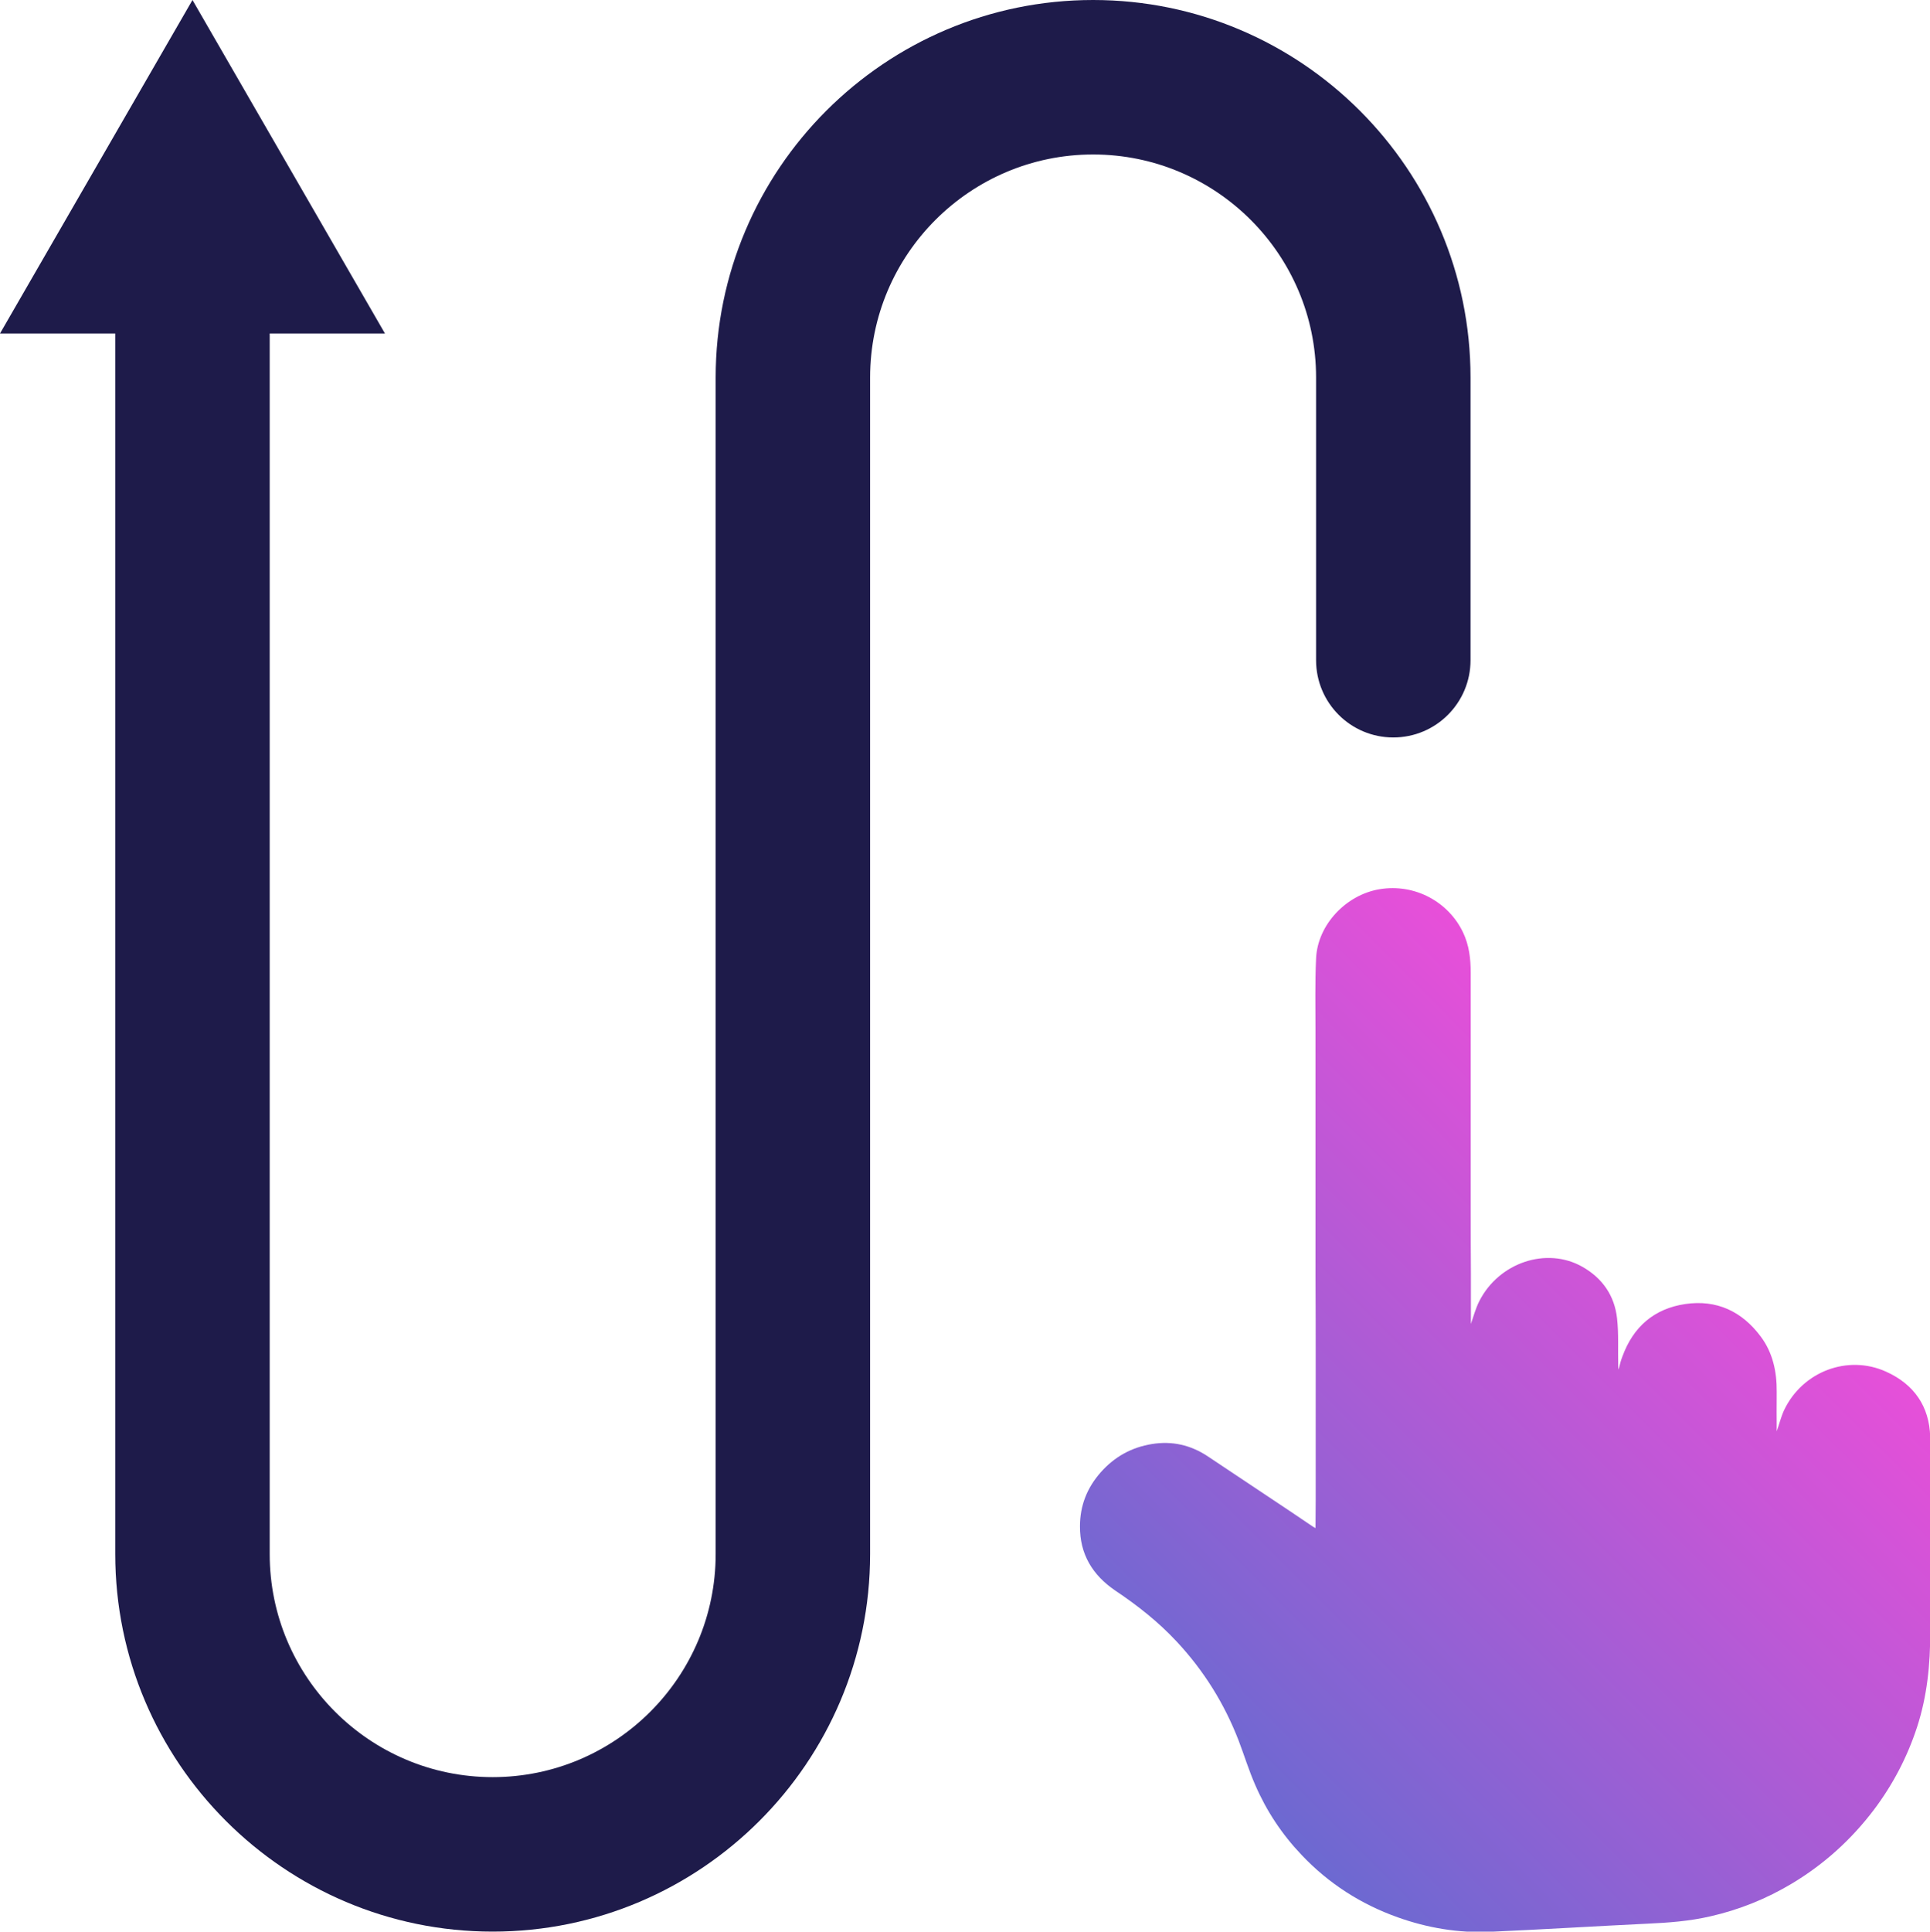
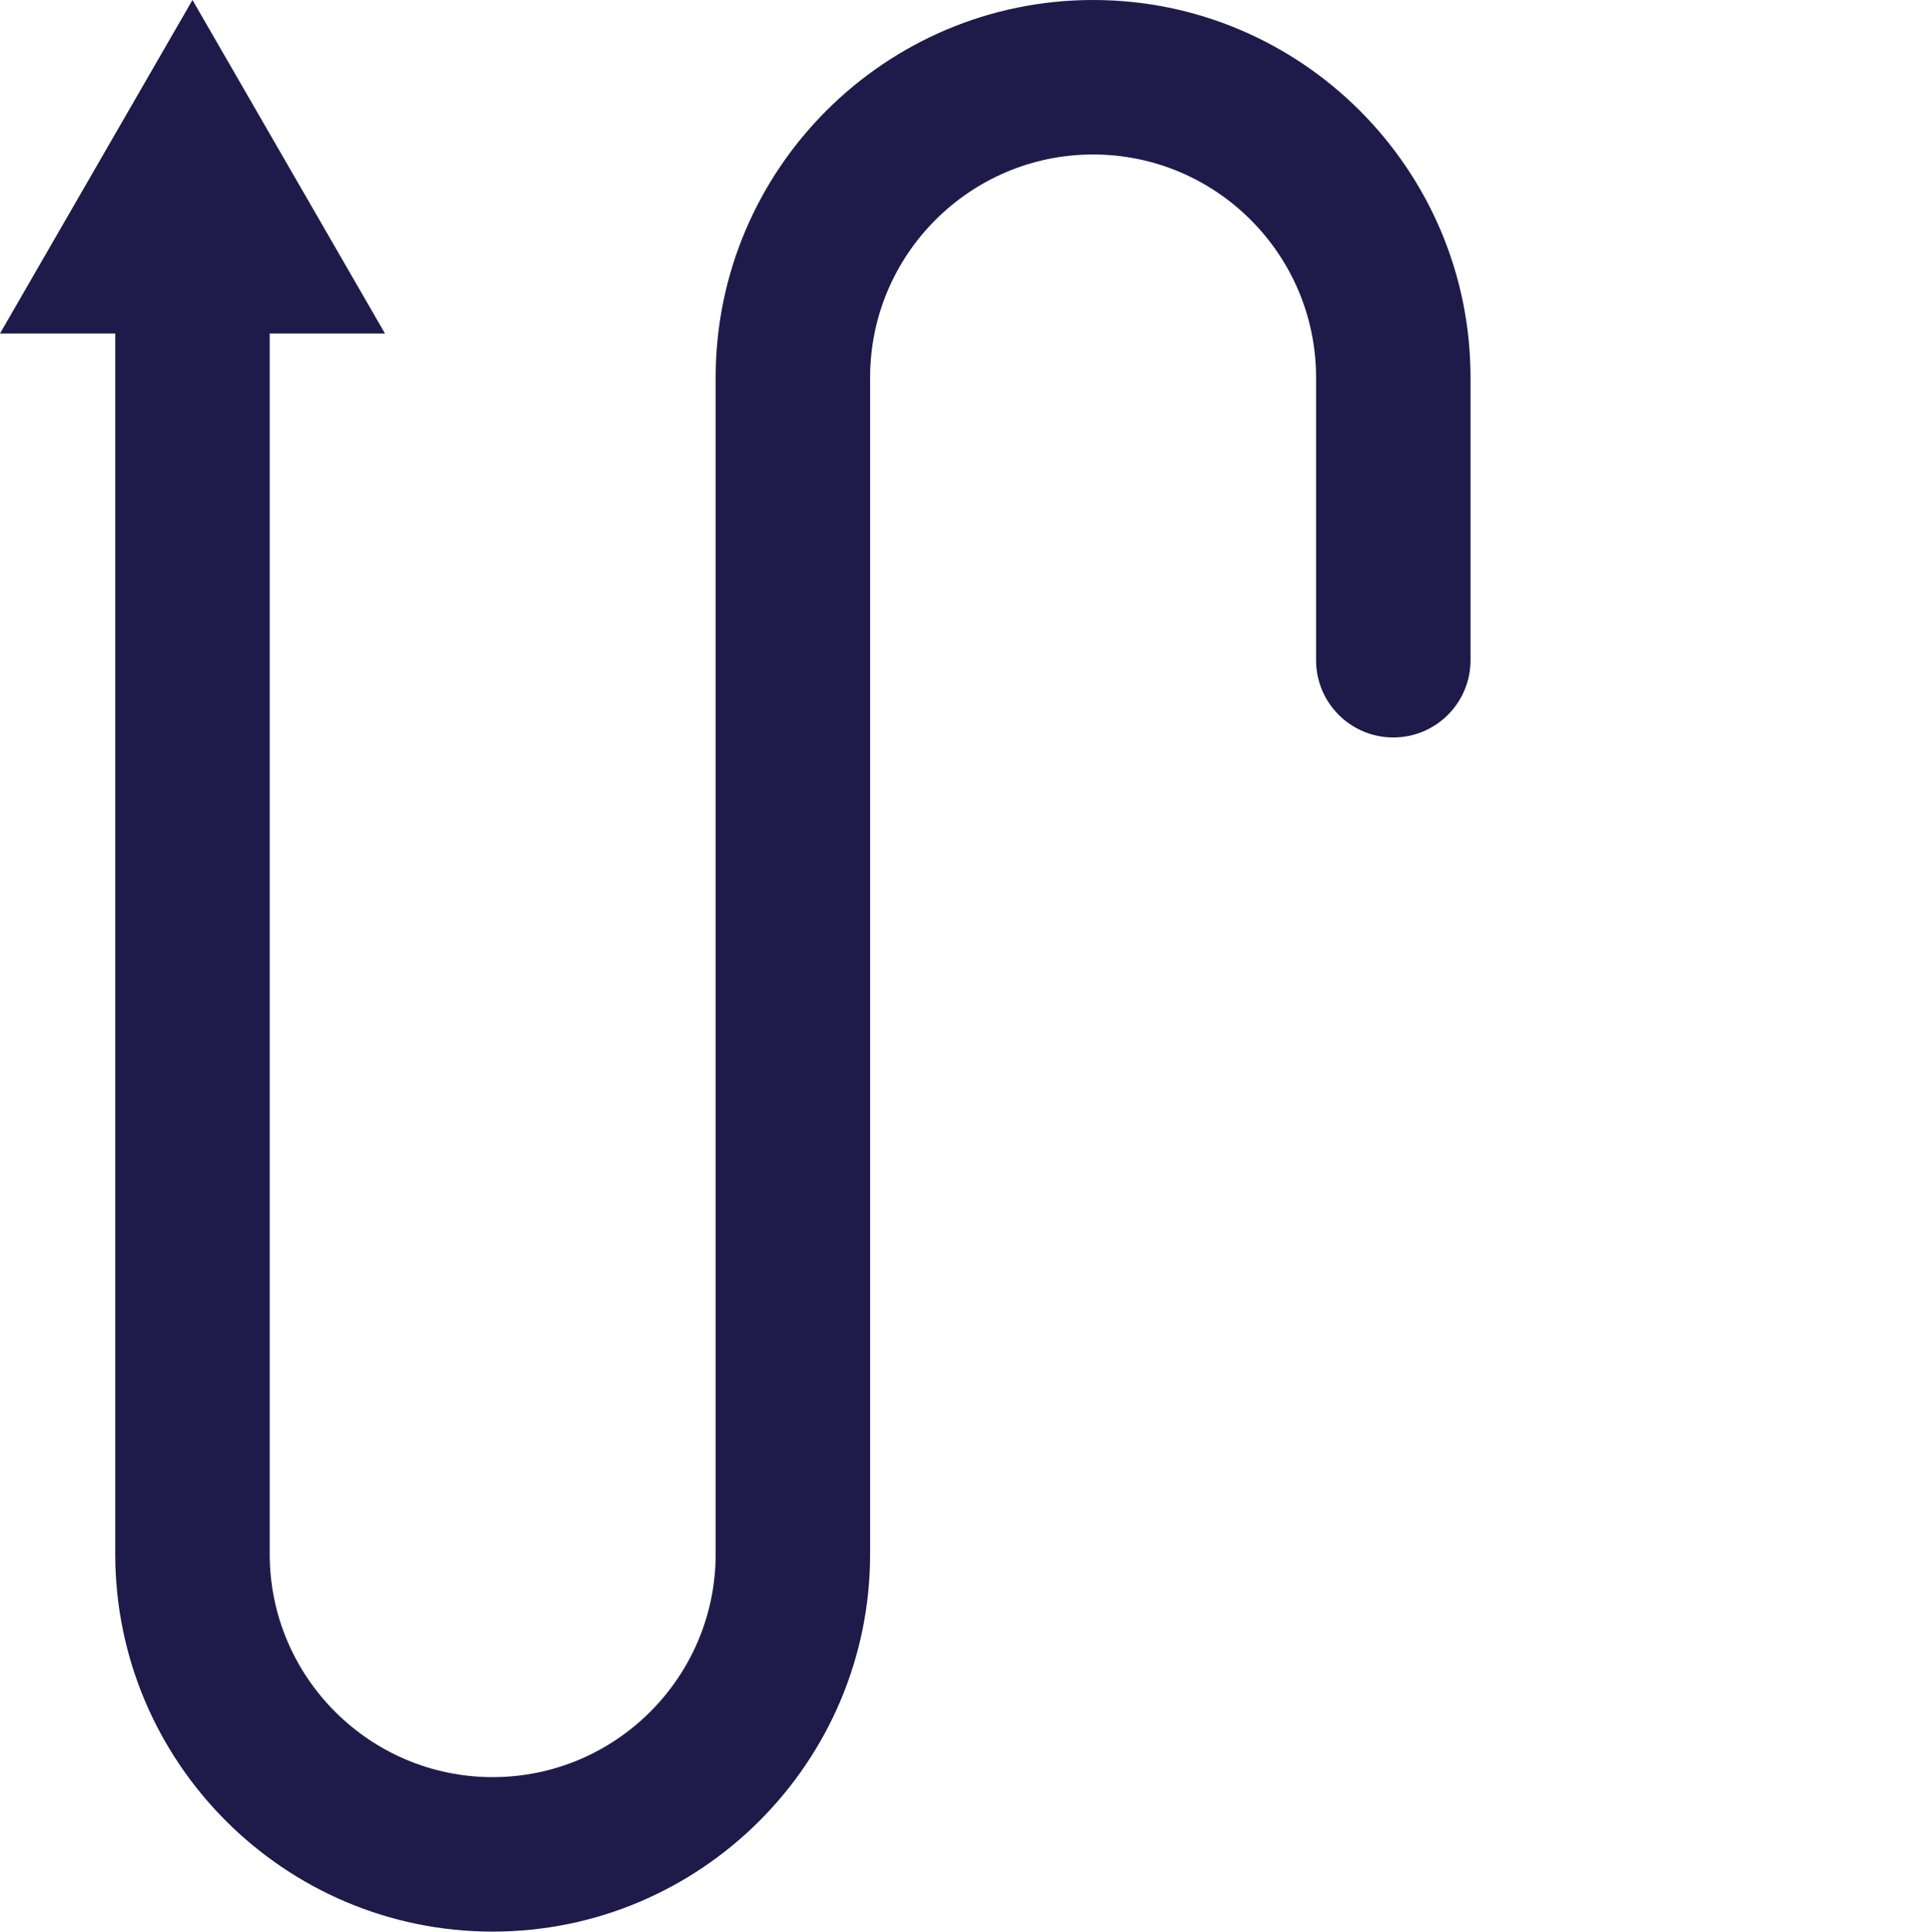
<svg xmlns="http://www.w3.org/2000/svg" id="Layer_2" viewBox="0 0 99.97 100.03">
  <defs>
    <style>.cls-1{fill:url(#linear-gradient);}.cls-2{fill:#1e1b4a;}</style>
    <linearGradient id="linear-gradient" x1="62.51" y1="91.18" x2="90.76" y2="62.94" gradientUnits="userSpaceOnUse">
      <stop offset="0" stop-color="#6c69d1" />
      <stop offset="1" stop-color="#e84fd9" />
    </linearGradient>
  </defs>
  <g id="Purple_Fushia">
    <g>
      <g id="GDwHs0.tif">
-         <path class="cls-1" d="m68.14,79.15c0-.5.01-.97.01-1.44,0-2.25,0-4.5,0-6.75,0-1.65,0-3.29-.01-4.94,0-2.36,0-4.72,0-7.08,0-1.84,0-3.68,0-5.52,0-1.26-.03-2.53.03-3.79.08-1.75,1.56-3.29,3.28-3.58,1.84-.31,3.58.66,4.33,2.23.32.67.4,1.37.4,2.1,0,1.48,0,2.96,0,4.45,0,2.5,0,5,0,7.5,0,1.2,0,2.39.01,3.59,0,.87,0,1.74,0,2.61,0,.03,0,.05,0,.03.13-.37.24-.8.44-1.19,1.01-1.98,3.48-2.83,5.35-1.76,1.03.59,1.65,1.49,1.78,2.66.09.8.04,1.61.06,2.42,0,.07,0,.15.02.23.06-.23.11-.46.2-.68.56-1.53,1.64-2.47,3.25-2.71,1.63-.24,2.94.38,3.91,1.68.63.84.84,1.83.83,2.87-.01.68,0,1.37,0,2.04.13-.36.22-.74.38-1.09.96-2.02,3.31-2.89,5.28-2,1.45.65,2.25,1.8,2.29,3.38.05,1.99,0,3.97,0,5.96,0,1.38-.02,2.76,0,4.14.01,1.68-.16,3.33-.68,4.93-.51,1.56-1.26,2.99-2.25,4.3-1.17,1.54-2.58,2.81-4.23,3.8-1.32.79-2.73,1.36-4.23,1.7-1.08.25-2.17.33-3.27.38-2.71.13-5.42.3-8.14.42-1.64.07-3.24-.2-4.78-.75-1.91-.68-3.58-1.75-4.98-3.23-1.02-1.07-1.82-2.28-2.4-3.62-.33-.75-.57-1.54-.86-2.3-.74-1.92-1.81-3.63-3.21-5.13-.95-1.02-2.03-1.87-3.18-2.64-1.18-.8-1.84-1.89-1.83-3.33,0-1.07.37-2,1.08-2.8.71-.8,1.59-1.29,2.65-1.46,1.04-.17,2,.05,2.88.63,1.41.94,2.82,1.88,4.23,2.82.41.28.82.55,1.23.83.05.03.1.06.18.1Z" />
-       </g>
+         </g>
      <path class="cls-2" d="m56.62,0c-10.78,0-19.55,8.77-19.55,19.55v60.93c0,6.37-5.18,11.55-11.55,11.55s-11.55-5.18-11.55-11.55V17.27h5.97L9.97,0,0,17.27h5.97v63.21c0,10.78,8.77,19.55,19.55,19.55s19.55-8.77,19.55-19.55V19.55c0-6.37,5.18-11.55,11.55-11.55s11.55,5.18,11.55,11.55v14.64c0,2.21,1.79,4,4,4s4-1.79,4-4v-14.64c0-10.78-8.77-19.55-19.55-19.55Z" />
    </g>
  </g>
</svg>